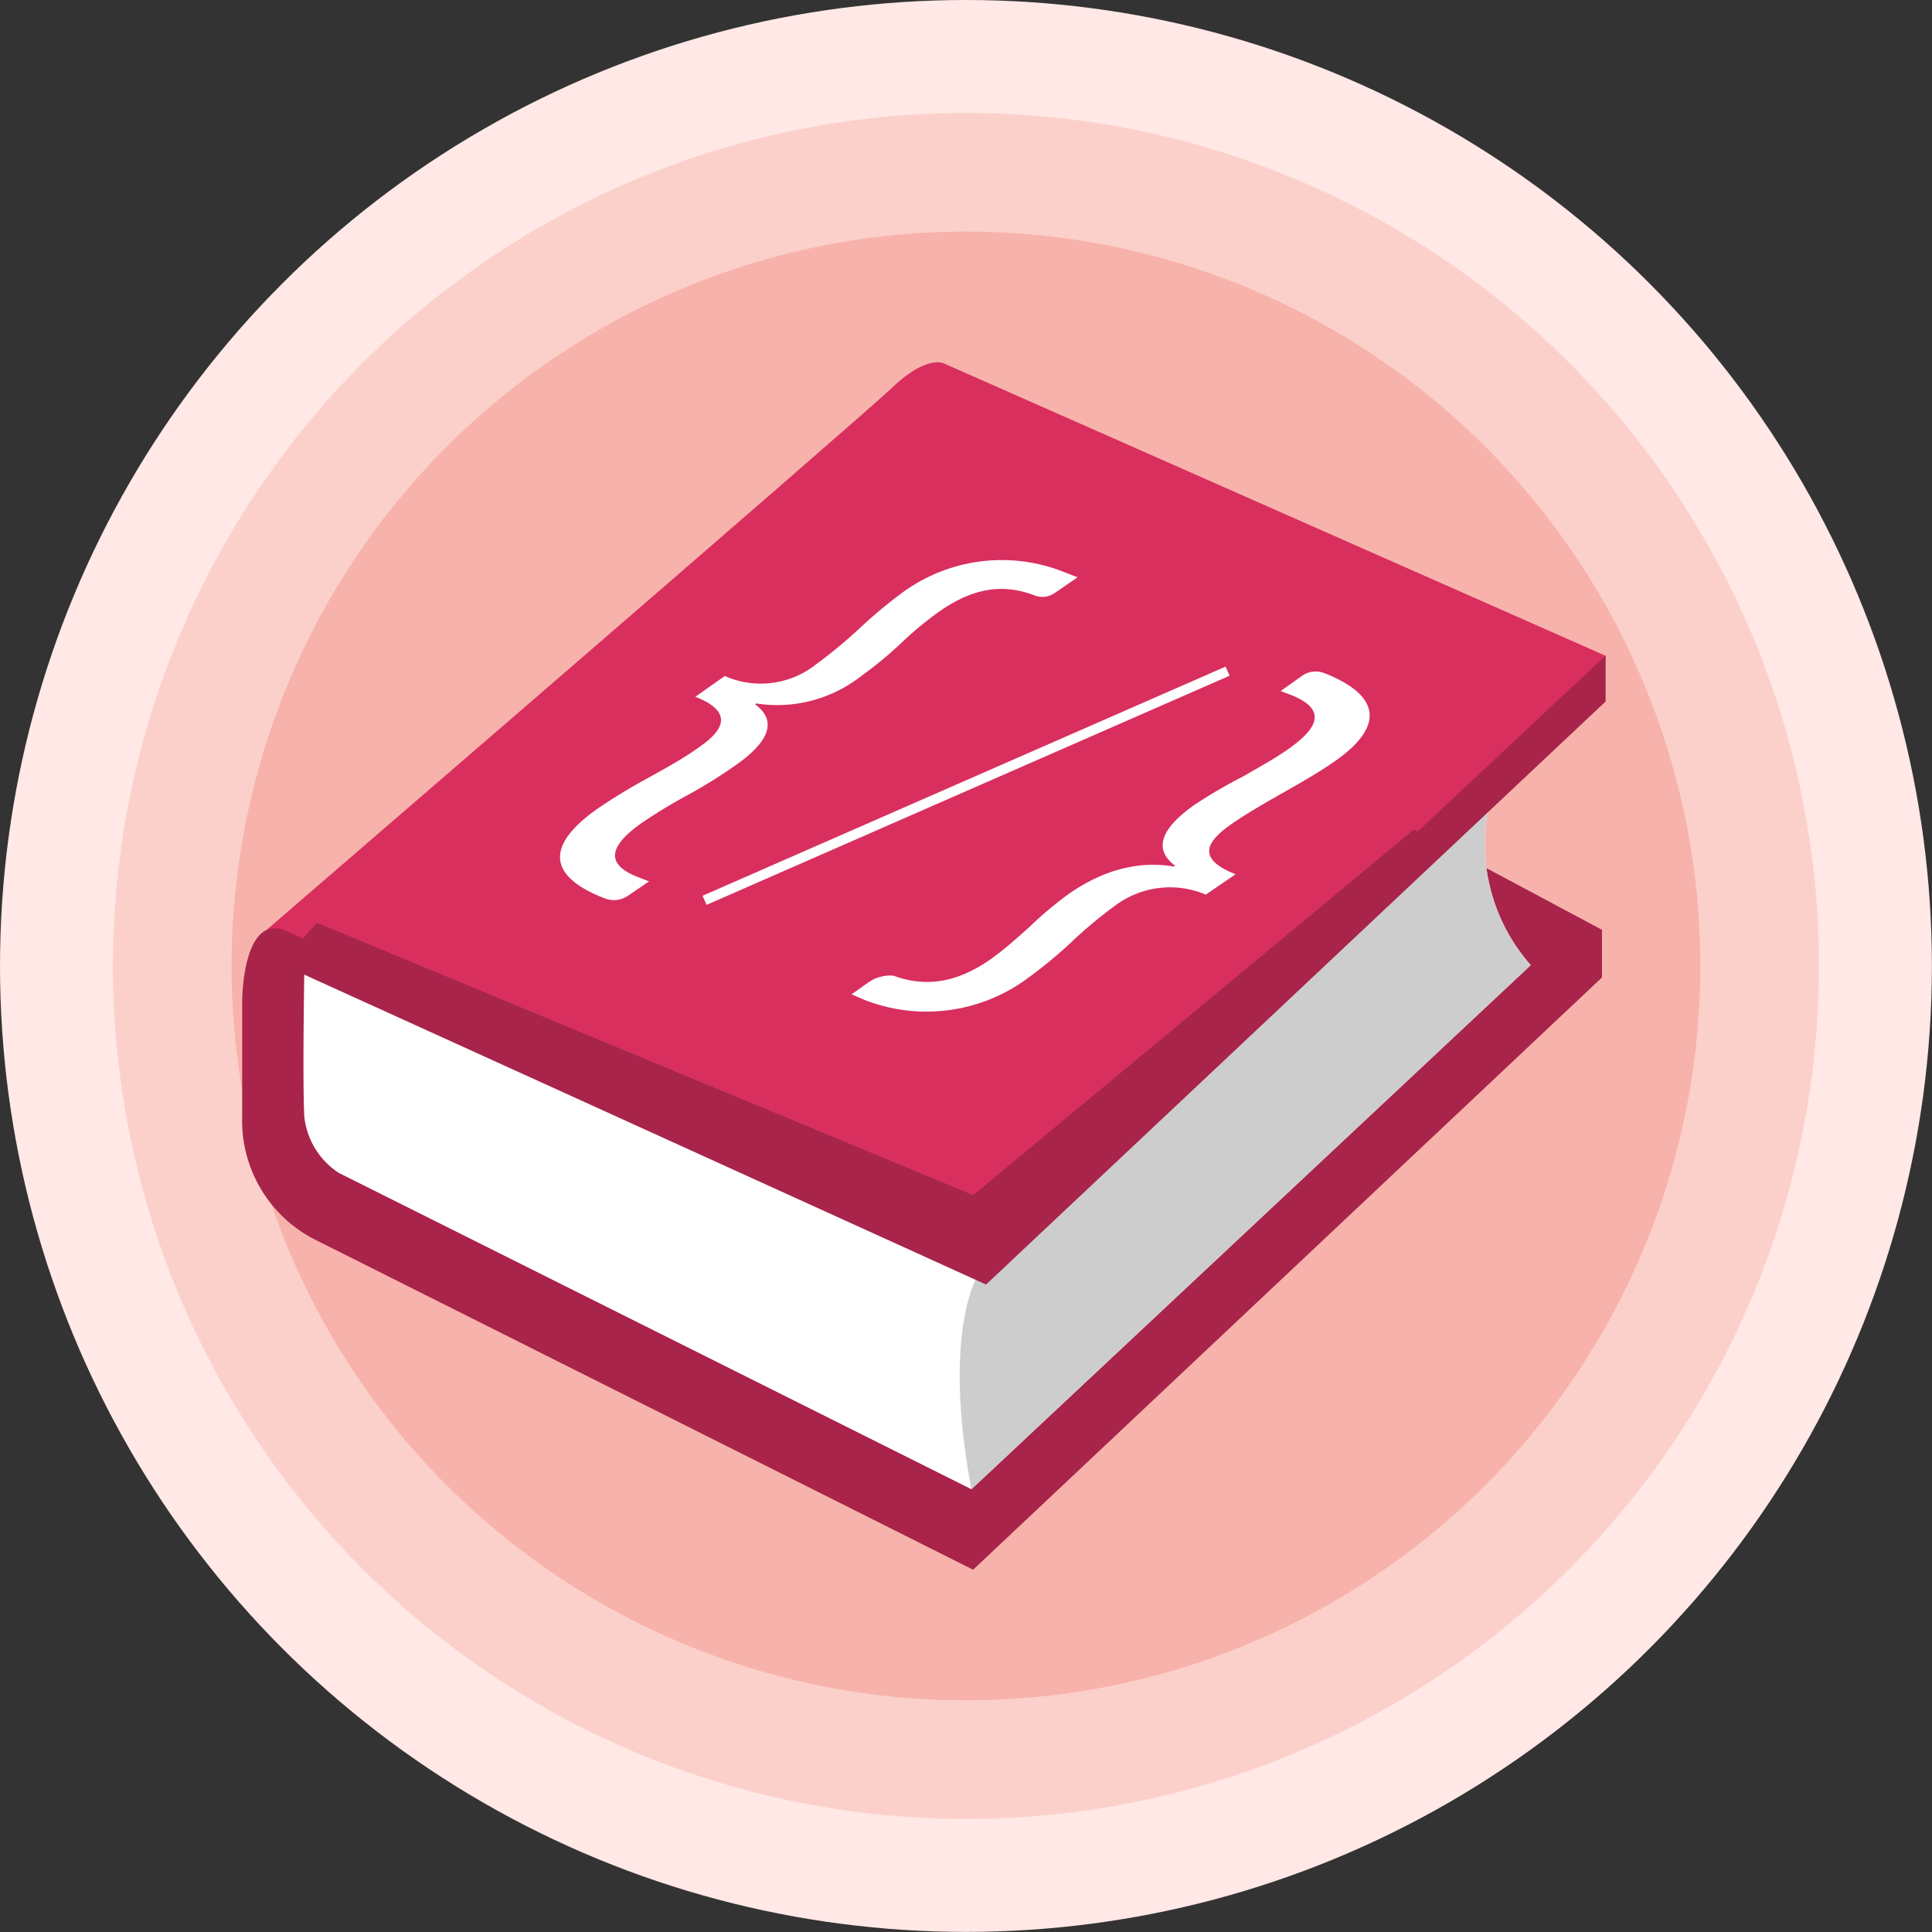
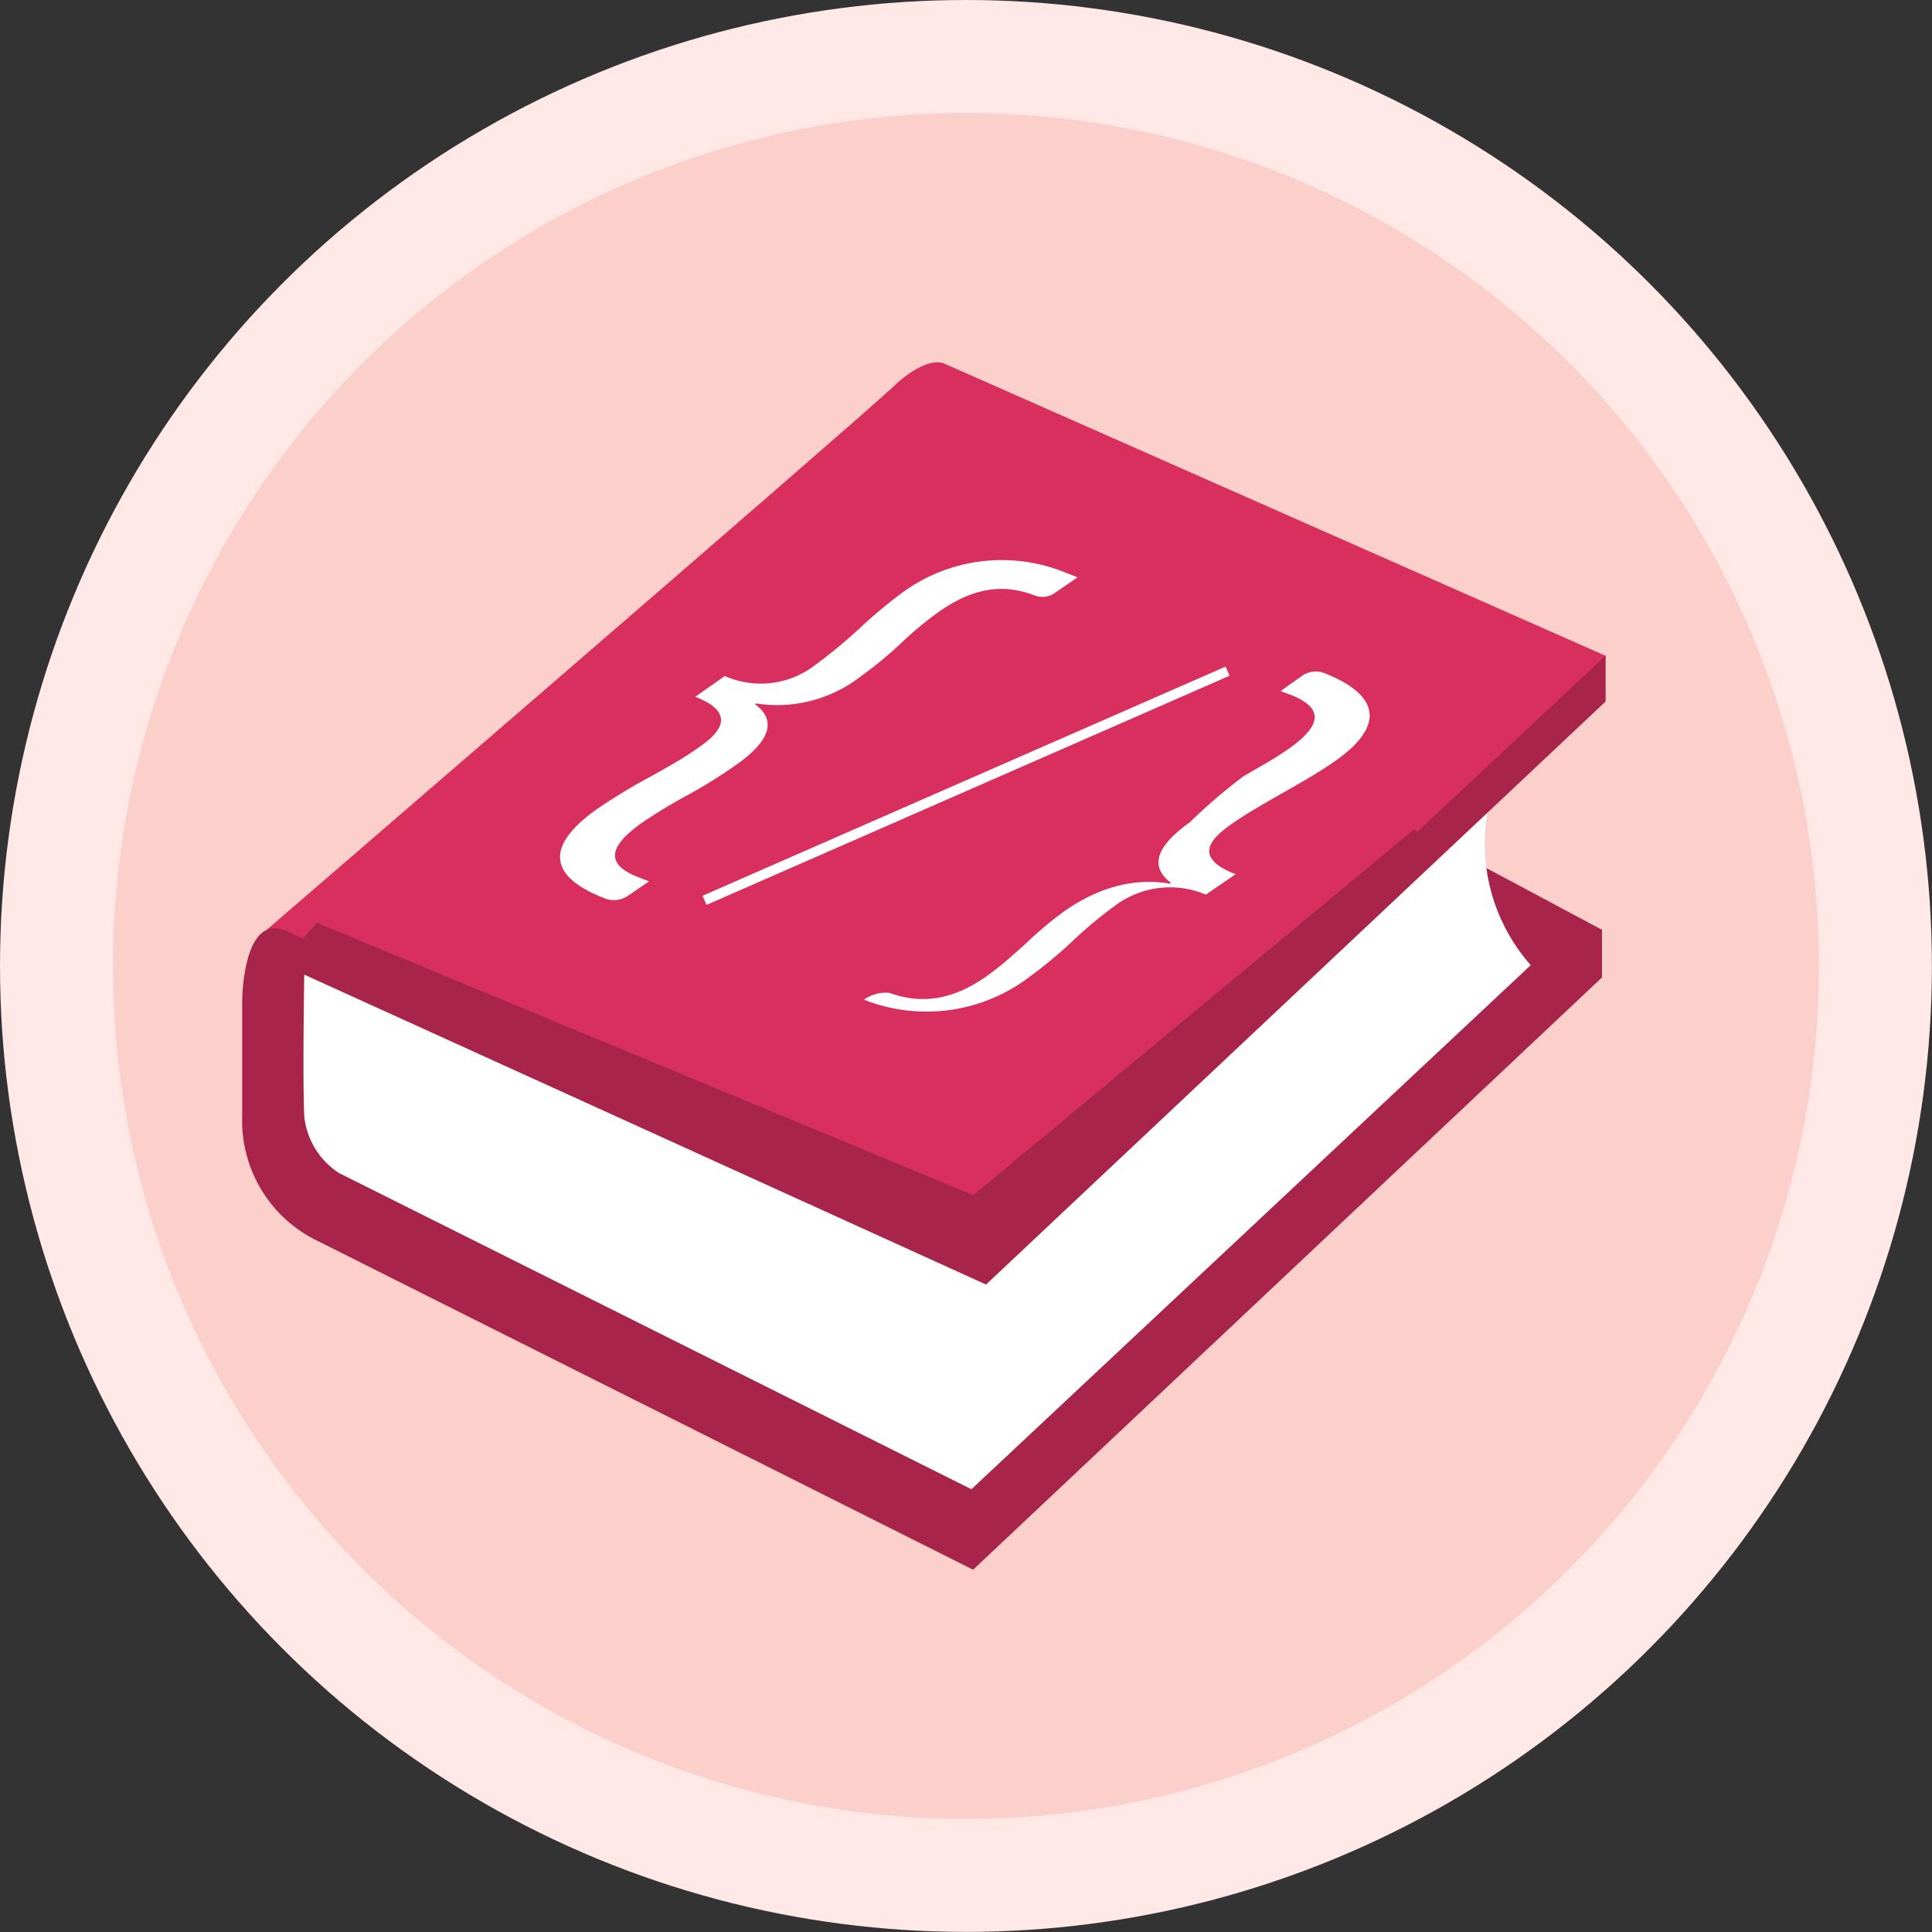
<svg xmlns="http://www.w3.org/2000/svg" viewBox="0 0 194.17 194.17">
  <rect x="0" y="0" width="194.17" height="194.17" fill="#333333" stroke="none" />
  <defs>
    <style>.cls-1{fill:#ffe8e5;}.cls-2{fill:#fcd0ca;}.cls-3{fill:#f7b3ab;}.cls-4{fill:#d92f5e;}.cls-5{fill:#fff;}.cls-6{fill:#cd558e;}.cls-7{fill:#a8244a;}.cls-8{fill:#cdcdcd;}</style>
  </defs>
  <g id="Layer_2" data-name="Layer 2">
    <g id="Capa_1" data-name="Capa 1">
      <circle class="cls-1" cx="97.08" cy="97.08" r="97.08" />
      <circle class="cls-2" cx="97.08" cy="97.08" r="85.73" />
-       <circle class="cls-3" cx="97.08" cy="97.08" r="73.81" />
      <path class="cls-4" d="M161.37,65.91,95.06,36.61s-1.66-1.19-5.33,2.29-63,54.61-63,54.61L98.5,125.75l62.55-57.32Z" />
      <path class="cls-5" d="M72.84,67.94A8.94,8.94,0,0,0,82,66.78a48.92,48.92,0,0,0,4.4-3.64,47.57,47.57,0,0,1,4.33-3.61,16.9,16.9,0,0,1,16.31-2l1.26.49L106,59.6a2.17,2.17,0,0,1-2,.25h0c-3.54-1.37-6.6-.52-9.73,1.7a34.92,34.92,0,0,0-3.7,3.08,38.71,38.71,0,0,1-4,3.3A13.69,13.69,0,0,1,76,70.7l-.12.08c2.06,1.5,1.77,3.55-2,6.16a48.9,48.9,0,0,1-4.83,3,50.82,50.82,0,0,0-4.6,2.8c-3.25,2.31-3.67,4.12-.3,5.42l1.08.42L63.15,90a2.51,2.51,0,0,1-2.37.29h0c-5-1.93-6.61-4.85-.75-9a59.65,59.65,0,0,1,5.24-3.18c1.8-1,3.61-2,5.18-3.15,1.8-1.28,3.69-3.28-.57-4.93Z" />
-       <path class="cls-5" d="M121.19,89.91A9.22,9.22,0,0,0,112,91.07a43.94,43.94,0,0,0-4.22,3.52,44.88,44.88,0,0,1-4.28,3.56,17.09,17.09,0,0,1-16.67,2.32l-1.24-.54,1.66-1.18a3.81,3.81,0,0,1,2.55-.69h0c3.42,1.26,6.6.59,9.85-1.72,1.39-1,2.48-2,3.75-3.12a37.47,37.47,0,0,1,3.93-3.32c3.72-2.63,7.37-3.38,10.65-2.81l.12-.08c-2-1.52-1.77-3.48,1.94-6.12A52.33,52.33,0,0,1,125,78c1.57-.92,3.21-1.81,4.54-2.76,3.13-2.22,3.67-4,.25-5.38l-1.08-.41,2.14-1.52a2.38,2.38,0,0,1,2.25-.28h0c5.1,2,6.5,5,1.16,8.78-1.62,1.15-3.43,2.17-5.29,3.23s-3.73,2.12-5.36,3.27c-2,1.44-3.69,3.28.57,4.93Z" />
+       <path class="cls-5" d="M121.19,89.91A9.22,9.22,0,0,0,112,91.07a43.94,43.94,0,0,0-4.22,3.52,44.88,44.88,0,0,1-4.28,3.56,17.09,17.09,0,0,1-16.67,2.32a3.81,3.81,0,0,1,2.55-.69h0c3.42,1.26,6.6.59,9.85-1.72,1.39-1,2.48-2,3.75-3.12a37.47,37.47,0,0,1,3.93-3.32c3.72-2.63,7.37-3.38,10.65-2.81l.12-.08c-2-1.52-1.77-3.48,1.94-6.12A52.33,52.33,0,0,1,125,78c1.57-.92,3.21-1.81,4.54-2.76,3.13-2.22,3.67-4,.25-5.38l-1.08-.41,2.14-1.52a2.38,2.38,0,0,1,2.25-.28h0c5.1,2,6.5,5,1.16,8.78-1.62,1.15-3.43,2.17-5.29,3.23s-3.73,2.12-5.36,3.27c-2,1.44-3.69,3.28.57,4.93Z" />
      <rect class="cls-5" x="68.4" y="78.46" width="57.39" height="1" transform="translate(-23.53 45.61) rotate(-23.66)" />
      <polygon class="cls-6" points="161.01 93.46 142.09 83.36 97.81 120.1 31.86 92.73 26.72 98.42 26.72 116.79 29.3 121.57 98.18 155.18 160.09 97.69 161.01 93.46" />
      <polygon class="cls-7" points="161.01 93.46 142.09 83.36 97.81 120.1 31.86 92.73 26.72 98.42 26.72 116.79 29.3 121.57 98.18 155.18 160.09 97.69 161.01 93.46" />
      <path class="cls-5" d="M150,79.5A18.45,18.45,0,0,0,153.84,97L97.63,149.67s-3.67-15.8,1.47-23Z" />
-       <path class="cls-8" d="M150,79.5A18.45,18.45,0,0,0,153.84,97L97.63,149.67s-3.67-15.8,1.47-23Z" />
      <path class="cls-5" d="M98.18,128.36s-3.49,5.7-.55,21.31L34.07,117.89a7.74,7.74,0,0,1-3.49-5.69c-.18-3.68,0-14.33,0-14.33v-1.1Z" />
      <path class="cls-7" d="M99.1,129.1,30.4,97.87s-2-.73-2,3.3v11s-.55,5.32,3.67,8.08,65.76,32.88,65.76,32.88L161,93.46v4.78l-63.2,59.52L31.87,124.69a13.41,13.41,0,0,1-7.53-12.49V100.63s0-9.19,4.59-7,69.8,30.86,69.8,30.86l62.64-58.6V70.5Z" />
    </g>
  </g>
</svg>